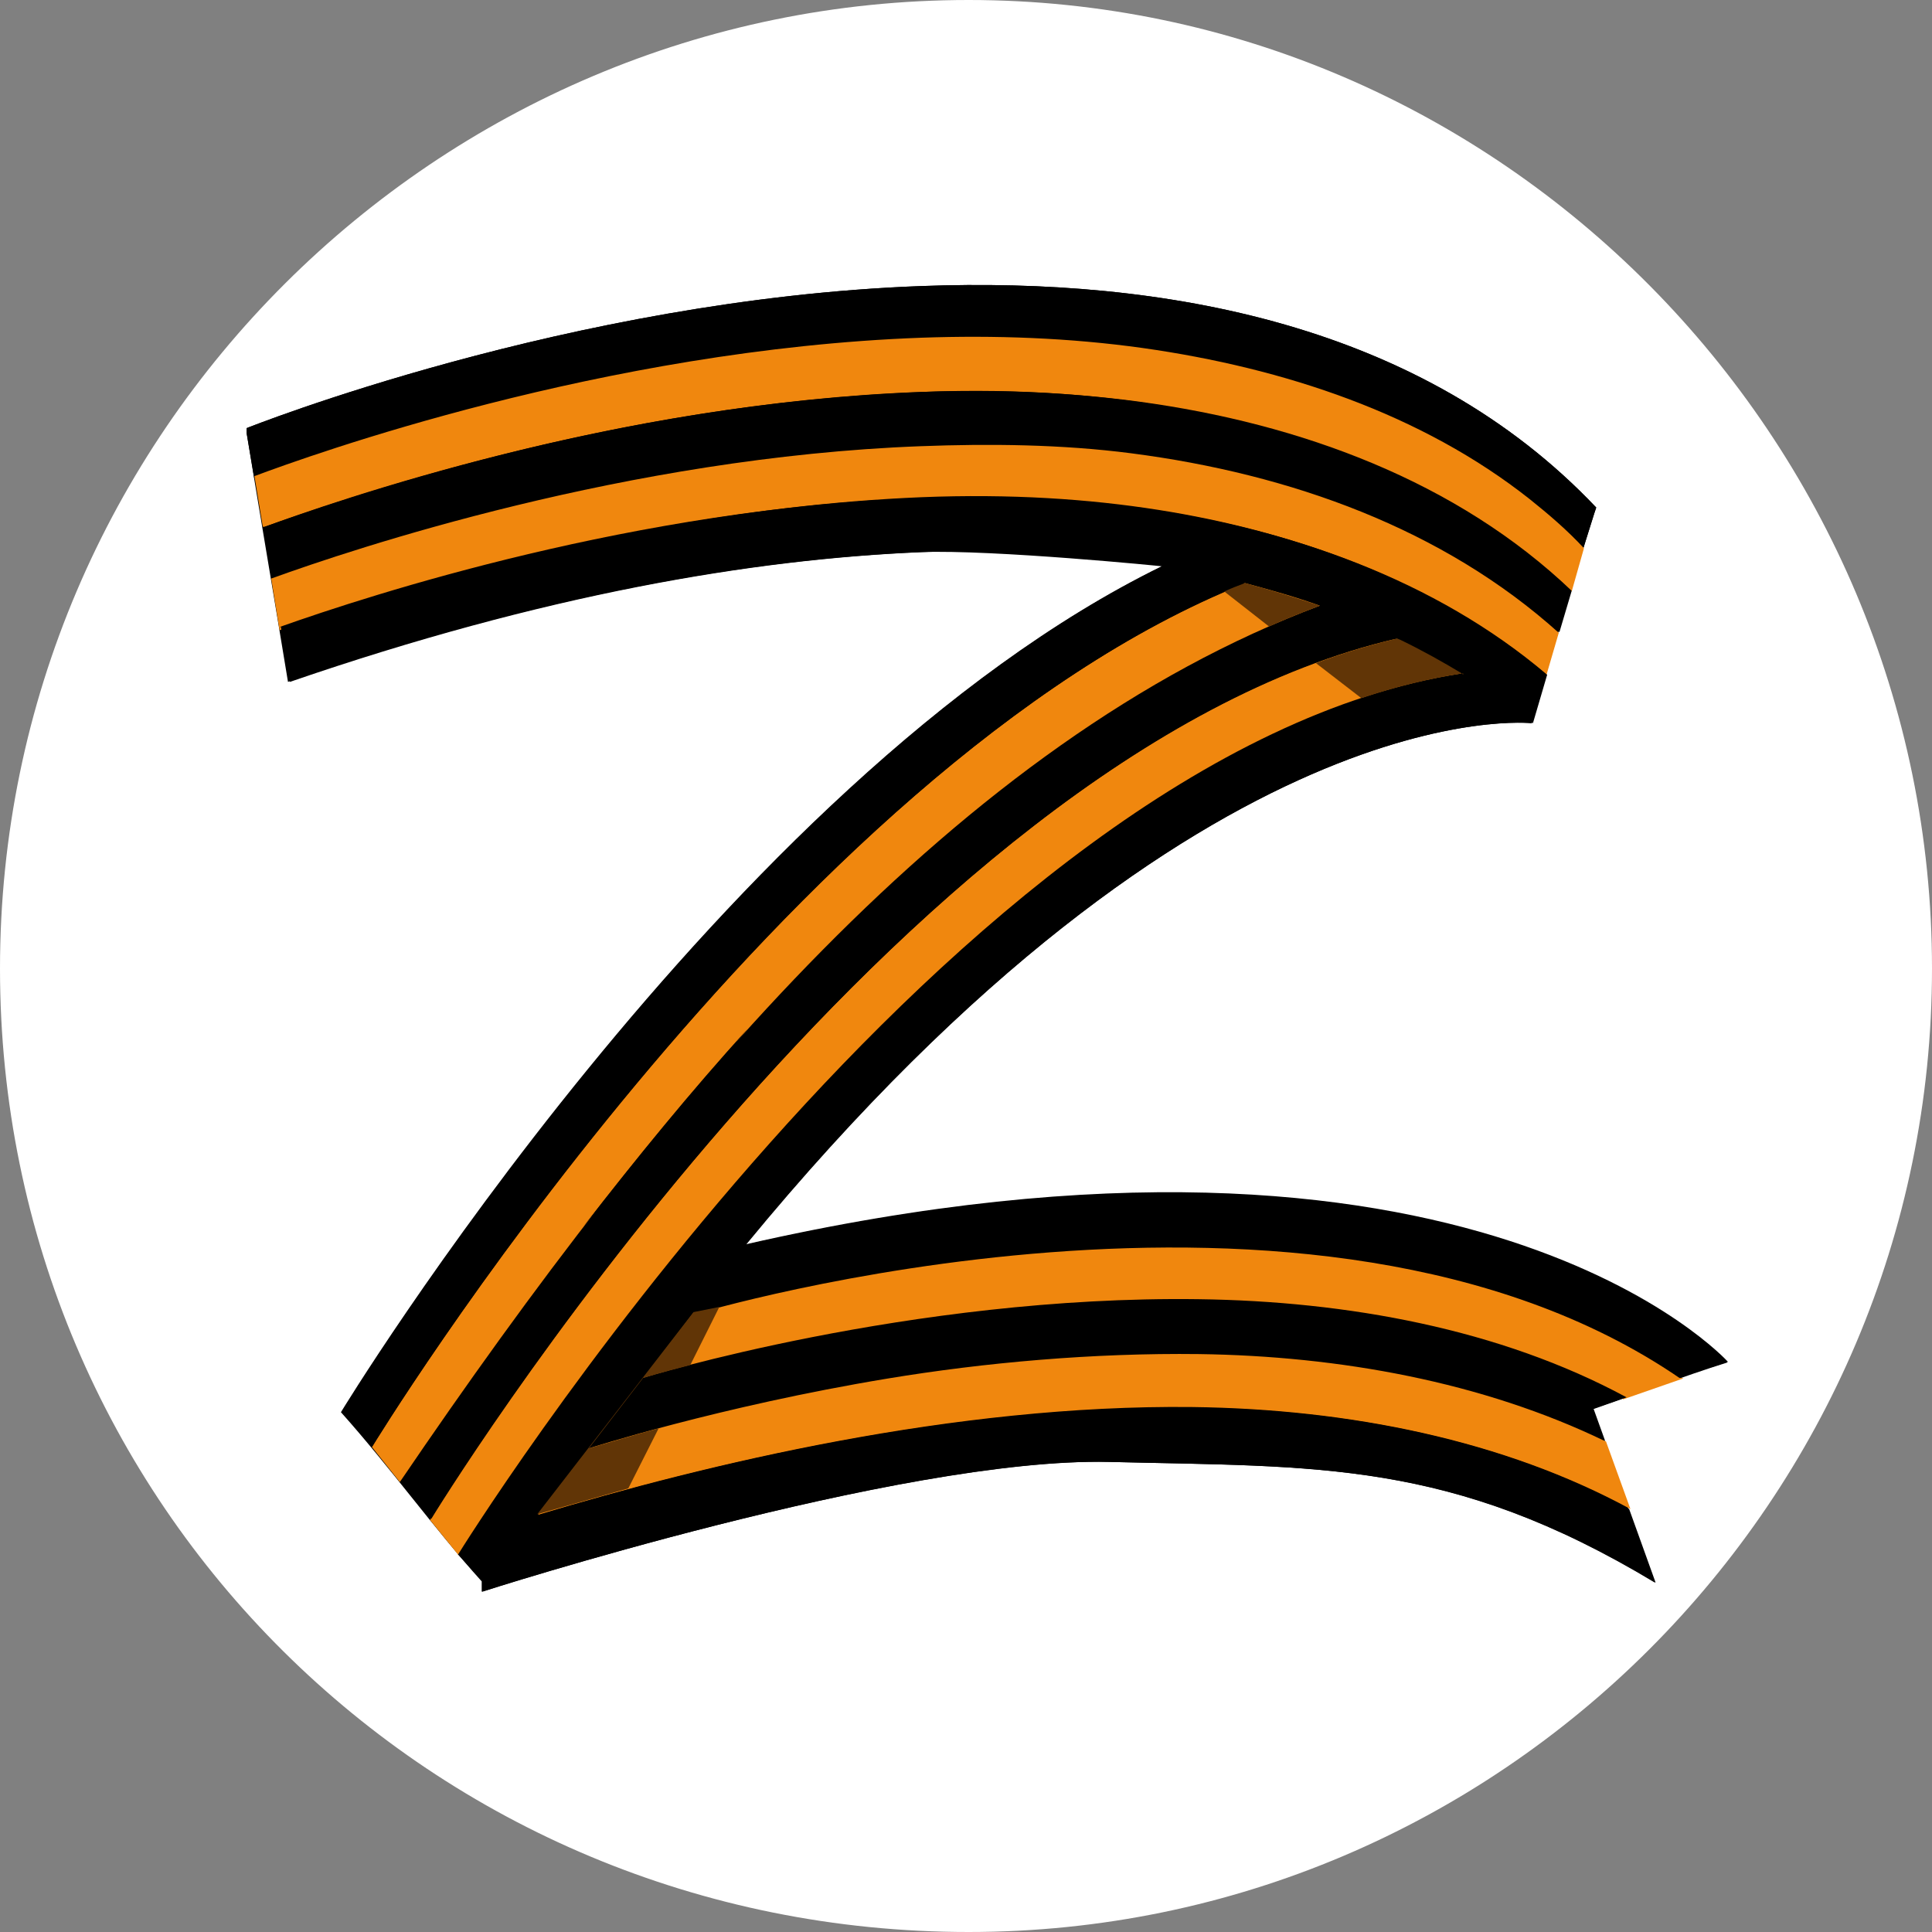
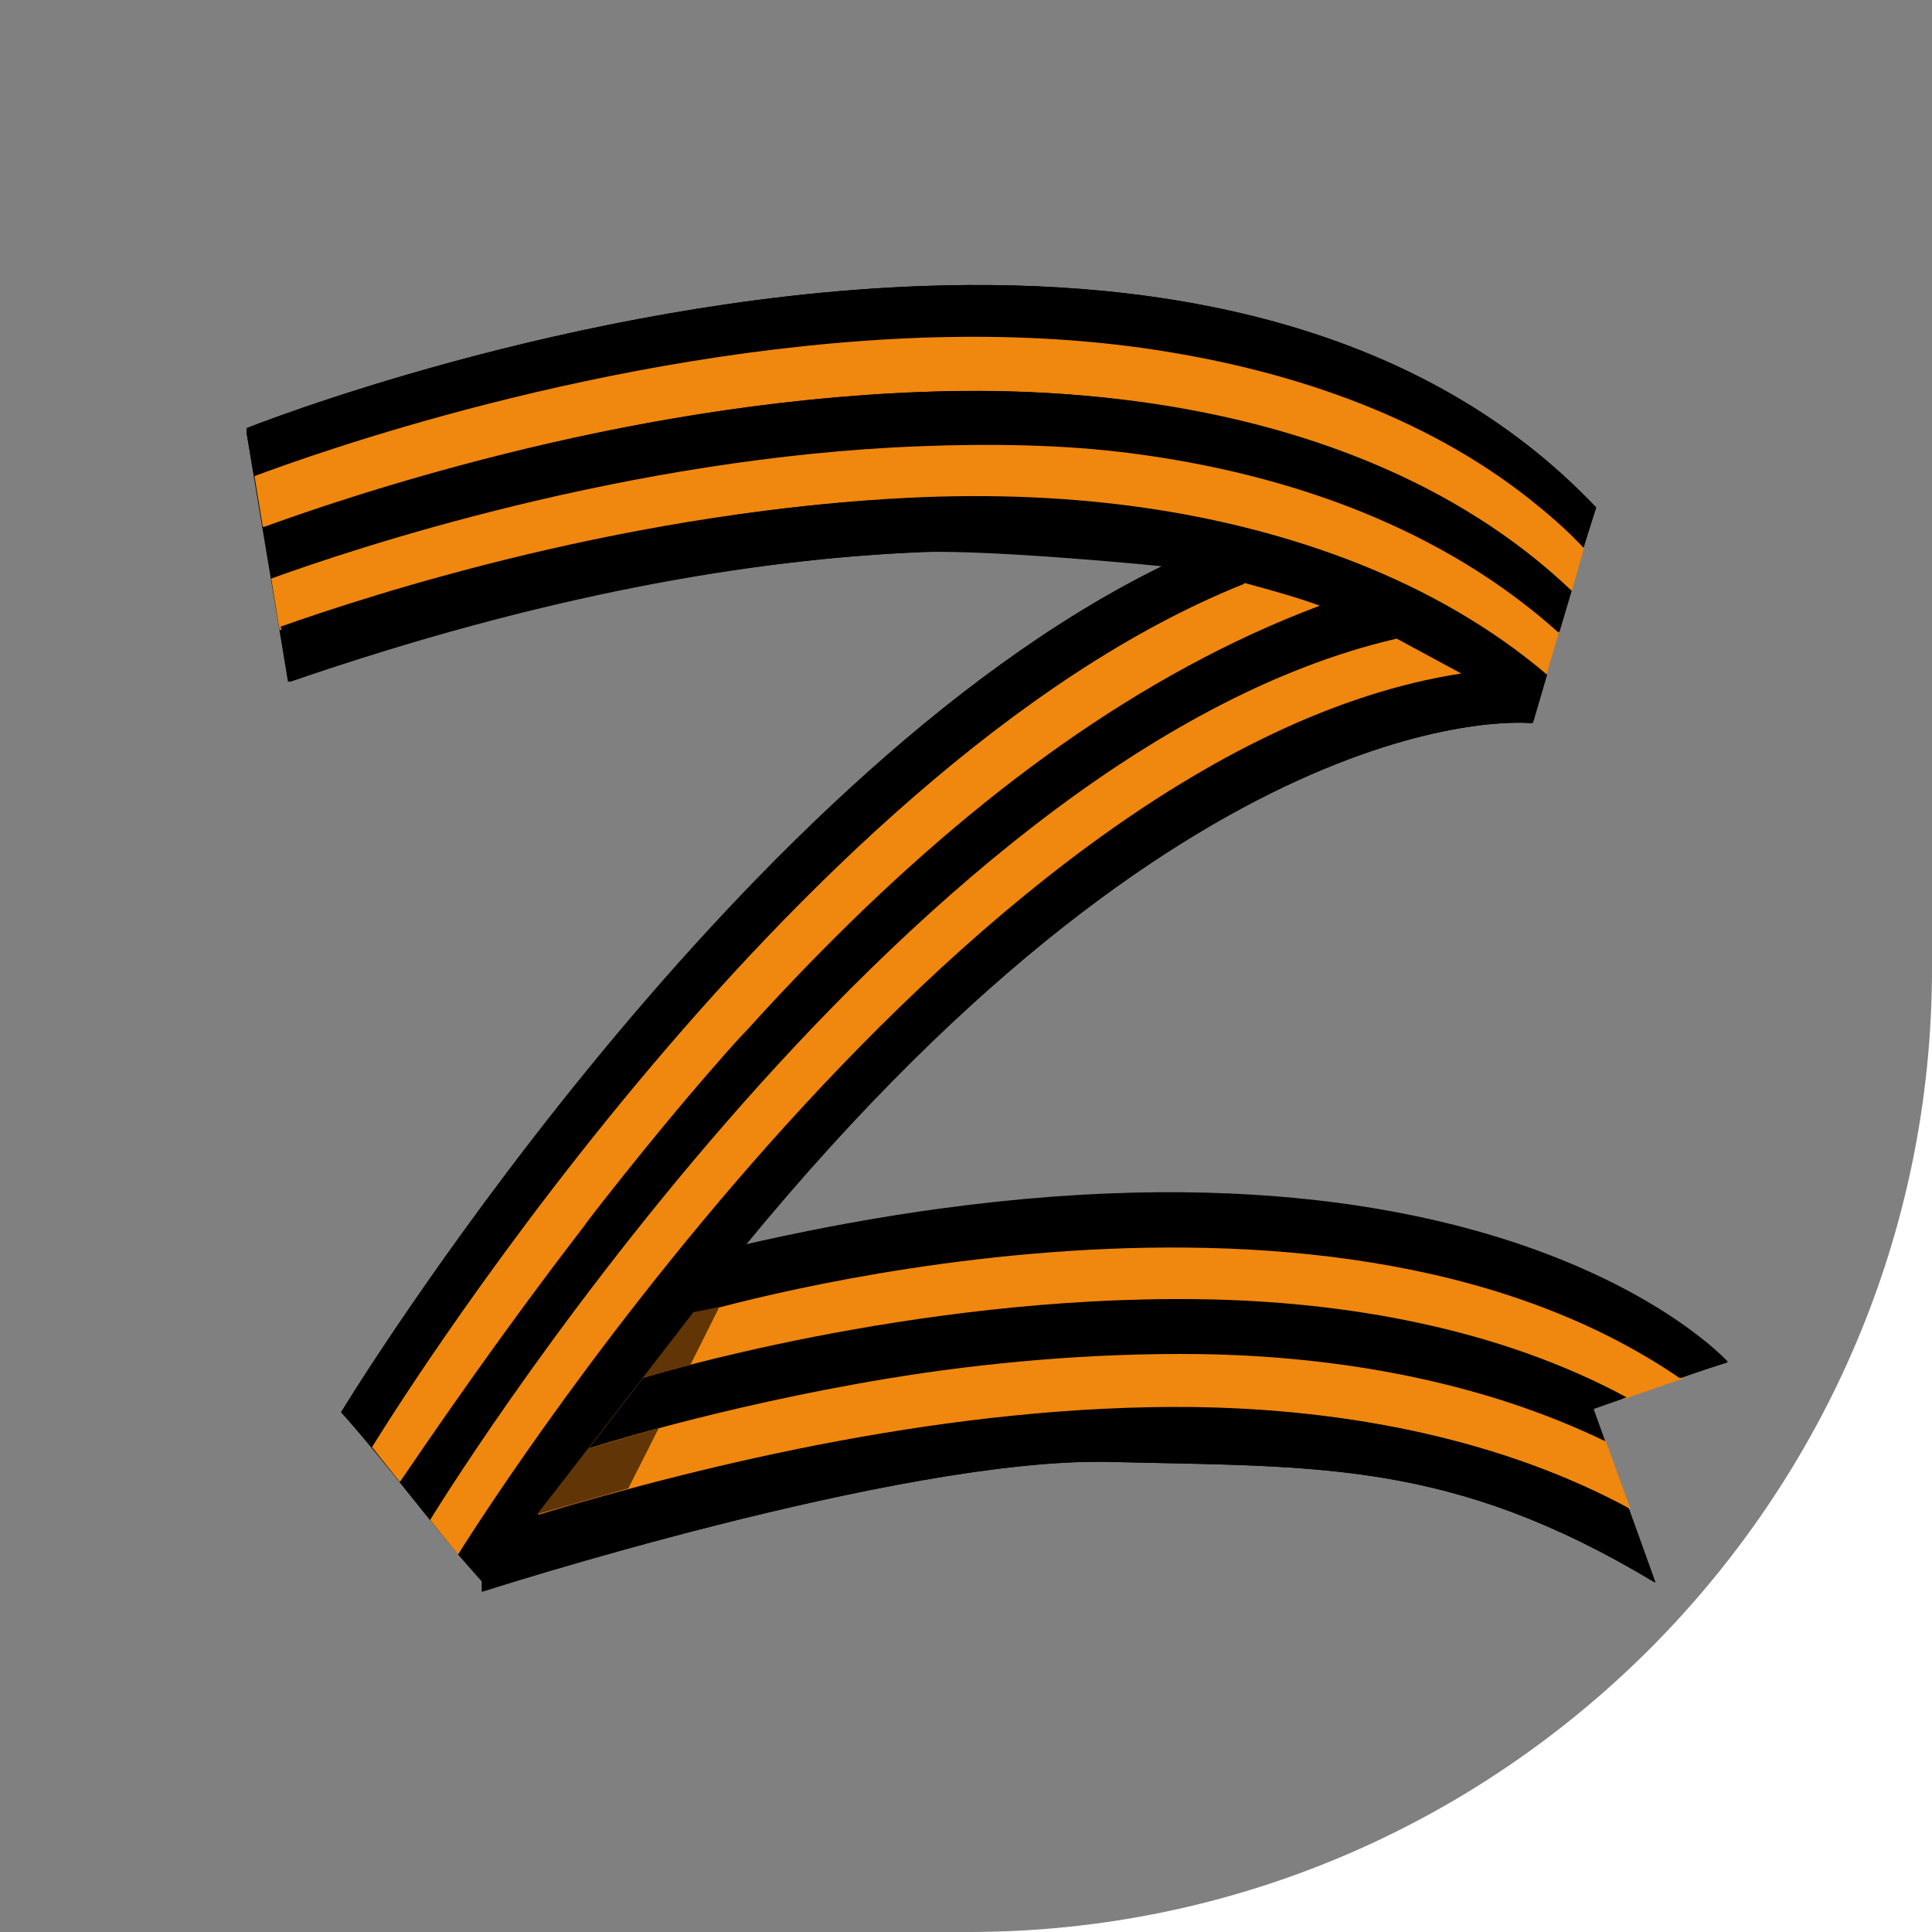
<svg xmlns="http://www.w3.org/2000/svg" id="_Слой_1" data-name="Слой_1" width="29.92" height="29.92" version="1.1" viewBox="0 0 29.92 29.92">
  <rect x="0" y="0" width="29.92" height="29.92" fill="#808080" stroke="none" />
  <defs>
    <style>
      .st0 {
        fill: #f0870e;
      }

      .st0, .st1, .st2 {
        fill-rule: evenodd;
      }

      .st3 {
        fill: #fff;
      }

      .st4 {
        fill: none;
      }

      .st1 {
        fill: #613506;
      }
    </style>
  </defs>
-   <path class="st3" d="M15,29.92c8.22,0,14.92-6.7,14.92-14.92S23.22,0,15,0,0,6.7,0,15s6.7,14.92,15,14.92Z" />
+   <path class="st3" d="M15,29.92c8.22,0,14.92-6.7,14.92-14.92s6.7,14.92,15,14.92Z" />
  <g>
    <path class="st2" d="M3.82,6.63s5-2,10.45-2.2c3.77-.14,7.76.59,10.45,3.43l-.03.09-.17.54s-2.93-3.55-10.25-3.26c-2.76.11-6.17.71-10.33,2.19l-.12-.71v-.08s-.01,0-.01,0Z" />
    <path class="st2" d="M3.82,6.63s5-2,10.45-2.2c3.77-.14,7.76.59,10.45,3.43l-.03.09c-.34,1.07-.65,2.17-.97,3.25h0s0,0,0,0c0,0-5.06-.57-12.18,8.08,11.27-2.57,15.21,1.82,15.21,1.82-.7.22-1.37.48-2.09.72.32.89.05.13.97,2.69-3.17-1.91-5.23-1.79-8.46-1.87-3.23-.07-9.71,2.01-9.71,2.01v-.16c-.74-.82-1.42-1.77-2.18-2.62,0,0,5.95-9.79,12.71-13.1.03,0-2.6-.26-3.73-.22-2.64.11-5.88.66-9.8,2.01-.21-1.28-.43-2.57-.64-3.85v-.08s-.01,0-.01,0Z" />
    <path class="st0" d="M3.95,7.37c.83-.31,5.39-1.96,10.32-2.14,1.13-.04,2.29,0,3.43.16,2.19.31,4.32,1.02,5.99,2.34.3.24.58.48.84.76l-.19.67c-.75-.73-3.86-3.34-10.06-3.09-2.73.11-6.09.64-10.19,2.09,0,0-.01,0-.02,0l-.13-.79s0,0,0,0h0Z" />
    <path class="st2" d="M4.07,8.17c1.08-.4,5.47-1.93,10.2-2.1,1.11-.04,2.25,0,3.37.15,2.51.34,4.93,1.24,6.7,2.93l-.19.64c-1.03-.92-4.18-3.19-9.87-2.89-2.7.15-6.03.63-10.07,2.05l-.13-.8h0Z" />
    <path class="st0" d="M4.2,8.96c1.27-.46,5.51-1.88,10.06-2.05,1.06-.04,2.18-.03,3.26.11,2.47.32,4.83,1.17,6.62,2.78l-.19.65c-1.17-1-4.18-2.97-9.68-2.75-2.67.11-5.96.67-9.94,2.06l-.13-.8h0Z" />
    <path class="st2" d="M4.33,9.71c1.41-.5,5.53-1.84,9.94-2,1.1-.04,2.24,0,3.36.15,2.34.32,4.6,1.12,6.33,2.59l-.22.75h0c-1.3-1.07-4.27-2.86-9.45-2.65-2.64.11-5.88.66-9.8,2.01l-.14-.85h0Z" />
    <path class="st2" d="M23.73,11.2s-5.06-.58-12.18,8.08l-4.05,5.24-.41-.45s7.69-12.44,15.54-13.65l.59.28.51.5h0Z" />
    <path class="st0" d="M7.09,24.07l-.43-.53s7.23-11.86,14.97-13.65l1,.54c-7.85,1.21-15.54,13.65-15.54,13.65h0Z" />
-     <path class="st2" d="M6.68,23.52l-.48-.58c4.05-5.97,8.63-11.45,14.23-13.55.42.15.8.31,1.15.47l.06.03h-.05c-7.73,1.84-14.91,13.63-14.91,13.63h0Z" />
    <path class="st0" d="M6.19,22.95l-.43-.54s6.41-10.53,13.52-13.38c.41.11.8.22,1.16.35-5.6,2.1-10.19,7.6-14.24,13.56h0Z" />
    <path class="st2" d="M5.76,22.4l-.47-.53s5.95-9.79,12.71-13.1c.45.07.87.17,1.27.27-7.11,2.84-13.51,13.37-13.51,13.37h0ZM11.58,15.93l-2.55,3.07c.83-1.07,1.67-2.1,2.55-3.07Z" />
    <path class="st4" d="M24.87,22.36c-1.9-.92-4.13-1.36-6.31-1.39-4.47-.06-9.45,1.46-9.45,1.46l-.79,1.03c2.63-.79,6.44-1.71,10.13-1.67,2.45.03,4.84.52,6.79,1.58l-.36-1.01h0Z" />
-     <path class="st1" d="M21.08,10.81l-.7-.54c.4-.15.8-.27,1.21-.37h0s.05-.01.05-.01l.05.02c.35.17.67.35.95.52-.52.08-1.04.21-1.55.38h0s0,0,0,0ZM19.65,9.7l-.69-.54c.11-.05.21-.09.32-.13.41.11.8.23,1.16.35-.26.1-.52.2-.78.32h0ZM18.98,8.96h0s0,0,0,0h0ZM22.64,10.43h.02s0,.02,0,.02l-.02-.02h0Z" />
    <path class="st2" d="M26.76,21.09s-3.95-4.39-15.21-1.82l-.81,1.05.03.02s9.58-2.88,15.24.99l.75-.24h0Z" />
    <path class="st0" d="M26.06,21.34h-.02s-.03,0-.03,0c-5.66-3.87-15.24-.99-15.24-.99l-.03-.02-.78,1.02c4.24-1.11,10.46-2.21,15.18.32l.92-.32h0Z" />
    <path class="st2" d="M25.19,21.64c-1.96-1.06-4.33-1.49-6.63-1.52-4.47-.06-8.61,1.22-8.61,1.22l-.84,1.09c4.27-1.29,10.96-2.47,15.75-.11l-.18-.5.51-.18h0Z" />
    <path class="st0" d="M24.86,22.32c-1.9-.92-4.12-1.32-6.29-1.35-1.64-.02-3.32.13-4.83.38-2.6.43-4.62,1.08-4.62,1.08l-.79,1.03c2.63-.79,6.44-1.71,10.13-1.67,2.45.03,4.84.52,6.79,1.58l-.38-1.05h0Z" />
    <path class="st2" d="M7.47,24.49v.16s6.48-2.09,9.71-2.01,5.29-.04,8.46,1.87l-.41-1.14-.05-.03h0s-.08-.04-.08-.04c-1.92-1.01-4.26-1.48-6.65-1.5-3.68-.04-7.49.87-10.13,1.67l.09-.12.25-.32-.5.14-.69,1.34h0Z" />
    <path class="st1" d="M11.14,20.24l-.45.9c-.47.12-.73.2-.73.2l-.84,1.09c.35-.1.71-.21,1.08-.31l-.47.93-1.41.4,2.42-3.13.4-.08h0Z" />
  </g>
</svg>